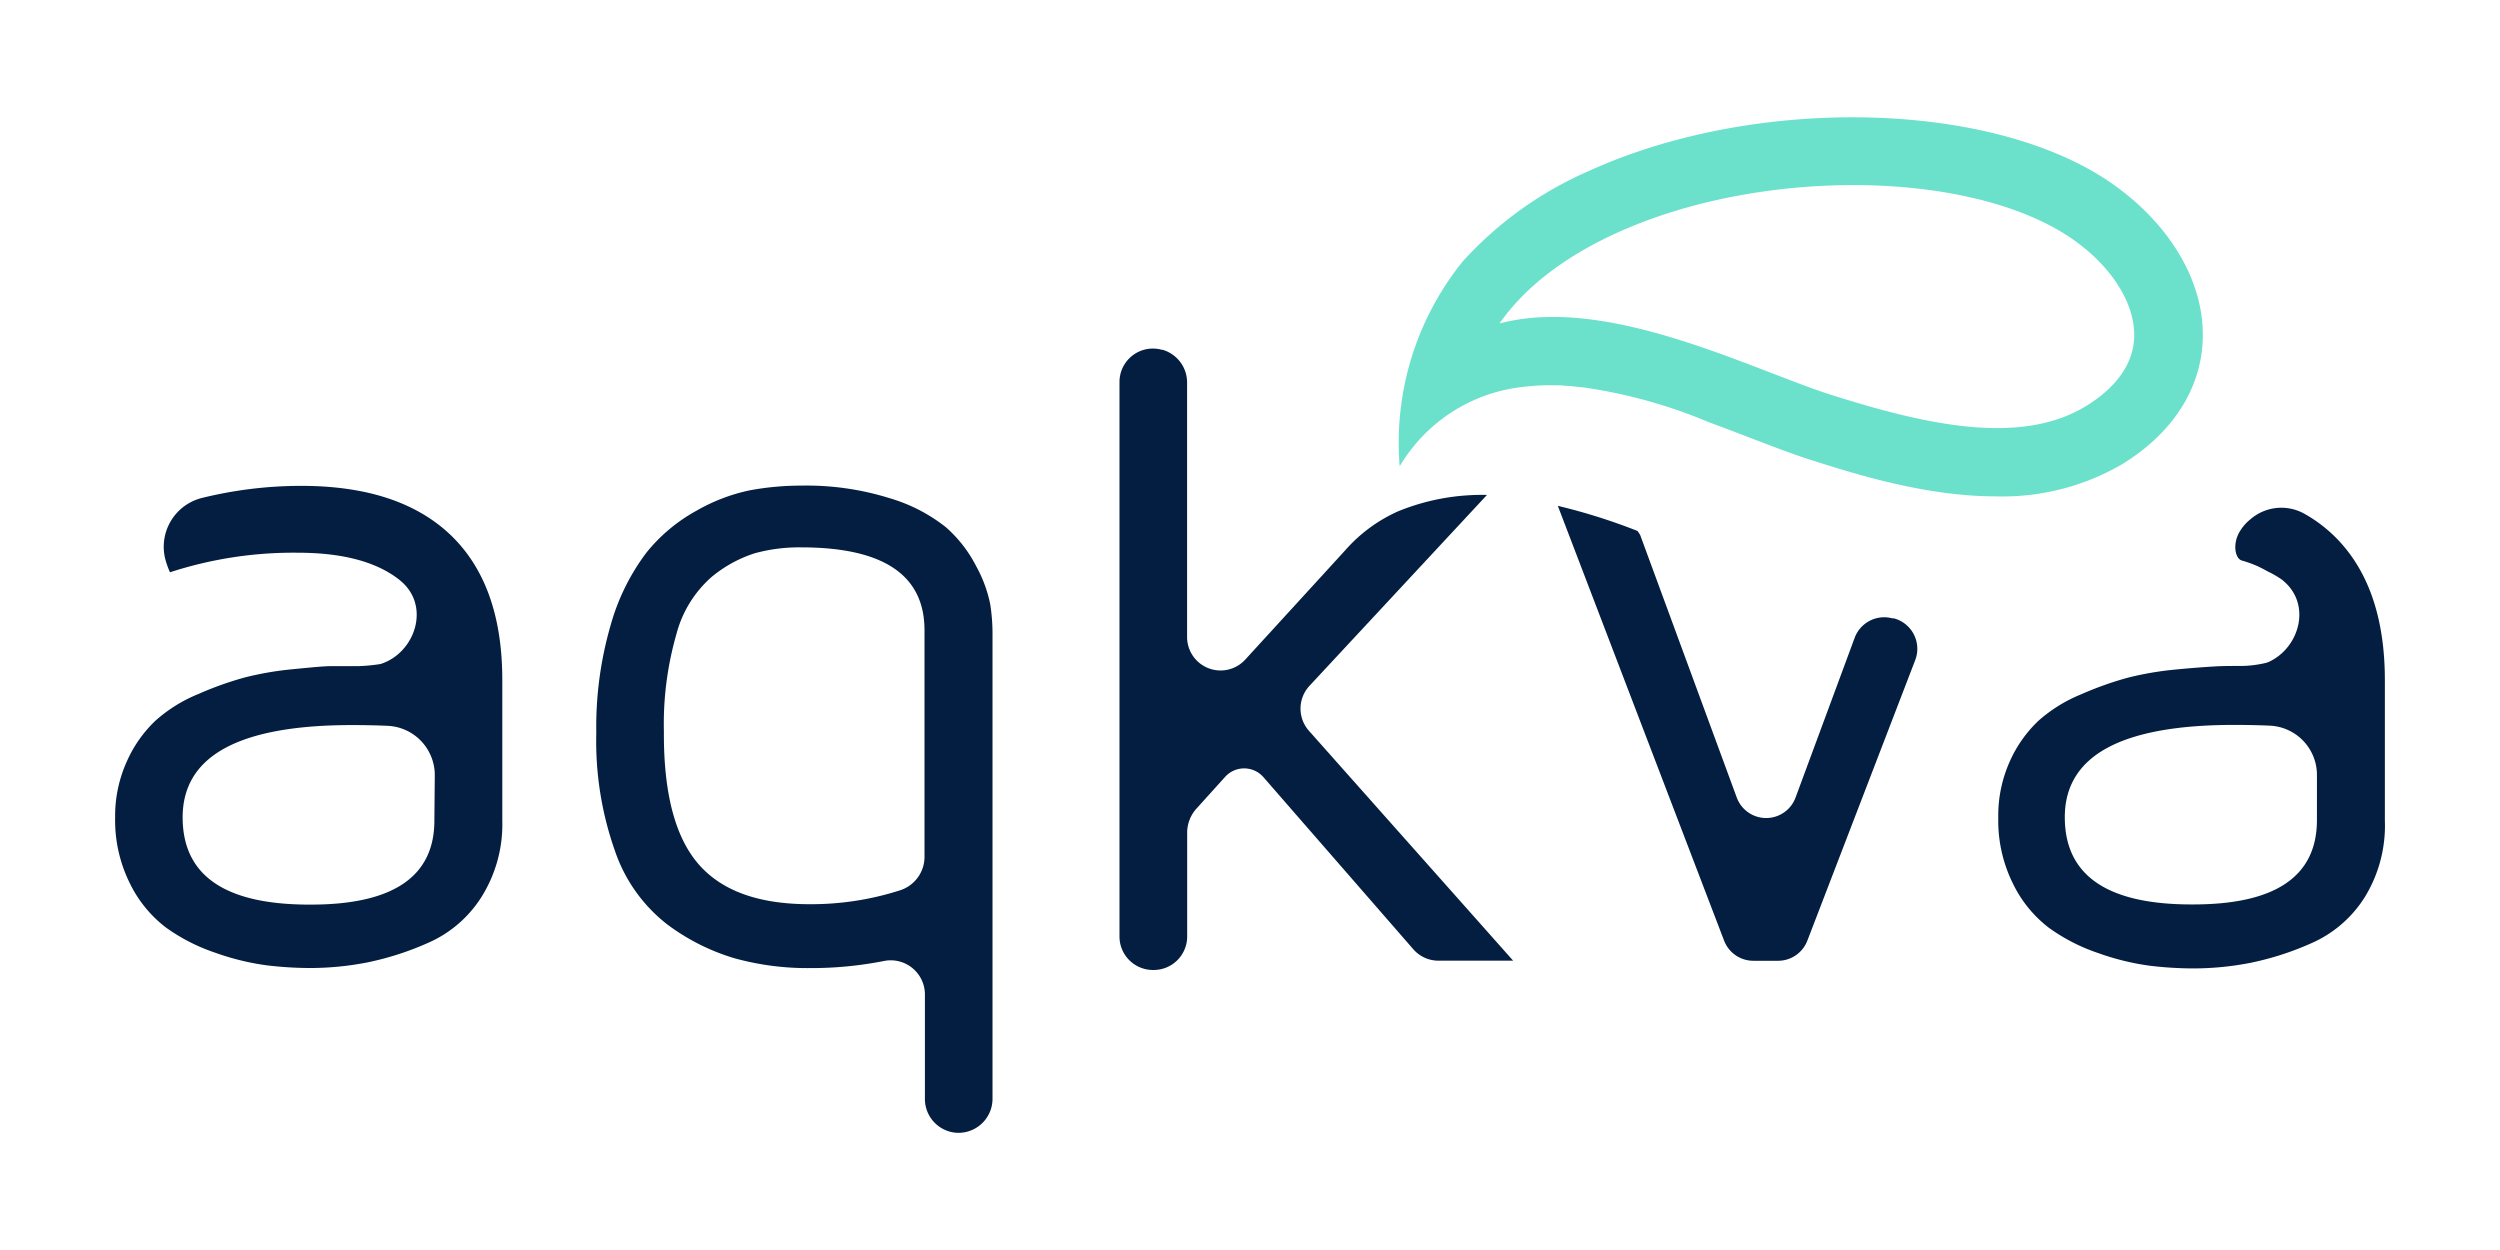
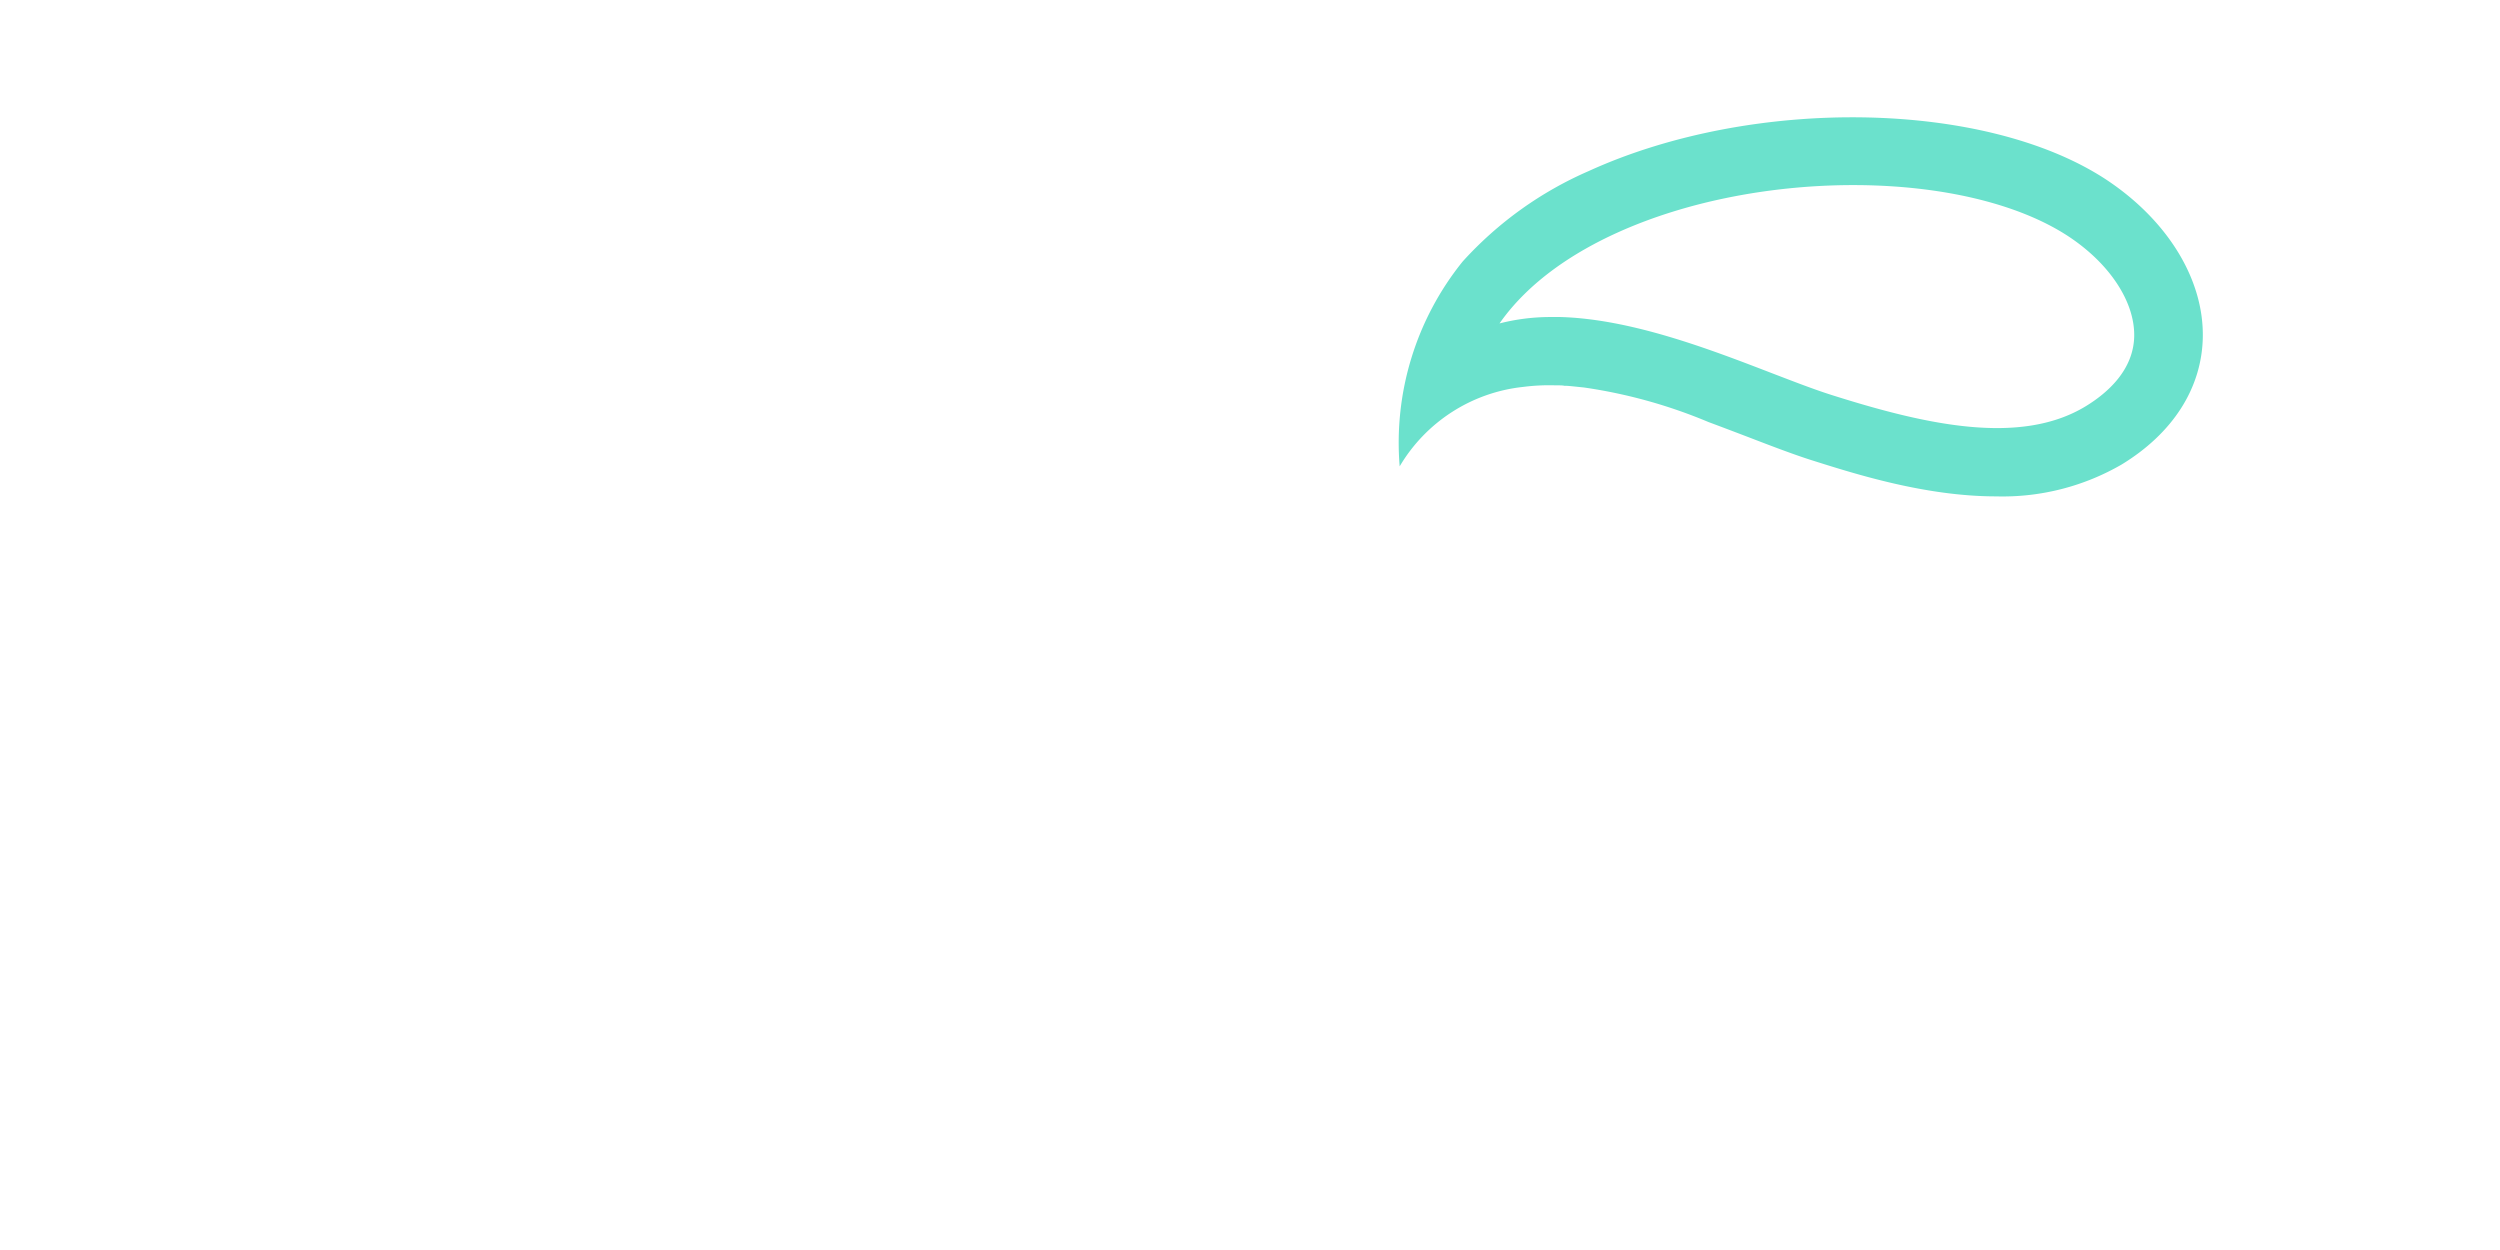
<svg xmlns="http://www.w3.org/2000/svg" id="Layer_1" data-name="Layer 1" width="304" height="152" viewBox="0 0 304 152">
  <title>looogogogogog</title>
  <g>
    <path d="M256.19,21.89h0c-14.71-9.73-43-10.21-63-1.09a44.73,44.73,0,0,0-15.33,11,35.09,35.09,0,0,0-7.66,24.91,19.9,19.9,0,0,1,15-9.66,24.65,24.65,0,0,1,4-.19h.34c.22,0,.45,0,.68.05.51,0,1,.07,1.54.12l.86.09a61.89,61.89,0,0,1,15.13,4.2c1.64.61,3.24,1.22,4.76,1.8,2.86,1.1,5.49,2.11,7.75,2.83,5.5,1.74,13.93,4.41,22.48,4.41A28.9,28.9,0,0,0,258,56.48c6.24-3.81,9.74-9.3,9.86-15.45C268,34,263.61,26.83,256.19,21.89Zm-2.55,27.5c-8,4.88-19.58,2.23-30.92-1.36-2.12-.67-4.59-1.63-7.28-2.66-7.6-2.93-17.06-6.57-25.7-6.82h-.58c-.32,0-.63,0-.82,0a25,25,0,0,0-6,.78c3.68-5.26,9.34-8.77,14.24-11,17.43-7.94,42.62-7.73,55,.45,5,3.32,8,7.94,7.94,12.07S256.28,47.78,253.64,49.39Z" style="fill: #6be1cc" />
    <g>
      <g>
-         <path d="M81.1,112.38a26,26,0,0,0,8.2,4.14,33.28,33.28,0,0,0,9.17,1.2,45.57,45.57,0,0,0,9-.86,4.16,4.16,0,0,1,5,4.08v12.62a4.12,4.12,0,0,0,3.92,4.19h.24a4.14,4.14,0,0,0,4.06-4.2V77a23,23,0,0,0-.28-3.53,16.12,16.12,0,0,0-1.69-4.59,16,16,0,0,0-3.7-4.77,20.11,20.11,0,0,0-6.84-3.53,33.88,33.88,0,0,0-10.74-1.53,34.47,34.47,0,0,0-6.2.56,22,22,0,0,0-6.56,2.5,20.37,20.37,0,0,0-6.09,5.11A26.46,26.46,0,0,0,74.26,76a44.36,44.36,0,0,0-1.75,13.14,40,40,0,0,0,2.28,14.36A19.09,19.09,0,0,0,81.1,112.38Zm1.16-35.3a13.94,13.94,0,0,1,4.27-6.92,15.71,15.71,0,0,1,5.24-2.88,20.38,20.38,0,0,1,5.65-.72q15,0,15,10.08v27.63a4.28,4.28,0,0,1-3,4,35.3,35.3,0,0,1-11,1.68q-9.31,0-13.53-4.93T80.73,89A39.63,39.63,0,0,1,82.26,77.08Z" style="fill: #041e41" />
-         <path d="M230.29,75.19l-.18,0a3.83,3.83,0,0,0-4.58,2.36l-7.19,19.43a3.81,3.81,0,0,1-7.15,0L199.45,65.07a3.71,3.71,0,0,0-.34-.51,72.2,72.2,0,0,0-9.68-3.05l20.22,52.87a3.81,3.81,0,0,0,3.56,2.45h3a3.81,3.81,0,0,0,3.56-2.44l13.12-34.12A3.83,3.83,0,0,0,230.29,75.19Z" style="fill: #041e41" />
-         <path d="M159.17,88.87a4.07,4.07,0,0,1,.06-5.47l21.59-23.22h-.15a27.82,27.82,0,0,0-3.63.18A26.88,26.88,0,0,0,170,62.18a18.64,18.64,0,0,0-6.38,4.69l-12.2,13.34a4.07,4.07,0,0,1-7.07-2.74v-31a4.14,4.14,0,0,0-3-3.94l-.09,0a4.06,4.06,0,0,0-5.13,3.94v67.41a4.07,4.07,0,0,0,4.07,4.07h.09a4.07,4.07,0,0,0,4.07-4.07V101.14a4.42,4.42,0,0,1,1.08-2.76L149,94.44a3.11,3.11,0,0,1,4.63.06l18.22,20.92a4.07,4.07,0,0,0,3.07,1.4H184Z" style="fill: #041e41" />
-       </g>
-       <path d="M283.74,65.08a17.52,17.52,0,0,0-3.62-2.66,5.74,5.74,0,0,0-6.52.77,5.21,5.21,0,0,0-1.13,1.26l-.14.22c-.89,1.54-.51,3.25.25,3.48a14.66,14.66,0,0,1,1.71.6l.17.07c.75.35,1.32.68,1.32.68a11.63,11.63,0,0,1,1.72,1l.08.07c3.55,2.88,2.05,8.16-1.64,9.89h0l-.17.07-.16.06a13.59,13.59,0,0,1-3,.39c-1.28,0-2.39,0-3.33.06s-2.54.16-4.78.38a38.17,38.17,0,0,0-5.8,1,40.7,40.7,0,0,0-5.61,2,18.05,18.05,0,0,0-5.22,3.23,15.43,15.43,0,0,0-3.47,4.92,16.06,16.06,0,0,0-1.41,6.86,17.24,17.24,0,0,0,1.8,8.05,15,15,0,0,0,4.37,5.35,22.59,22.59,0,0,0,6,3.07,30.74,30.74,0,0,0,6.23,1.53,44.62,44.62,0,0,0,5.37.33,36.21,36.21,0,0,0,6.85-.67,35.67,35.67,0,0,0,7.44-2.39,14.56,14.56,0,0,0,6.49-5.58A16.61,16.61,0,0,0,290,99.77V82.72Q290,71.11,283.74,65.08Zm-2,34.63q0,10.28-15.08,10.27h-.17q-15.41,0-15.41-10.61,0-11.22,20.57-11.22,2.35,0,4.34.09a6,6,0,0,1,5.75,6.07Z" style="fill: #041e41" />
-       <path d="M54.82,65.08q-6.27-6-18.2-6a50.45,50.45,0,0,0-12.06,1.47A6.12,6.12,0,0,0,20.1,68a10.37,10.37,0,0,0,.57,1.59,48.42,48.42,0,0,1,15.51-2.38q8.21,0,12.39,3.3l.08.07c3.78,3.06,1.84,8.82-2.36,10.16a21.13,21.13,0,0,1-2.62.26h0l-2,0h-.33v0l-1,0c-.94,0-2.54.16-4.78.38a38.17,38.17,0,0,0-5.8,1,40.7,40.7,0,0,0-5.61,2,18.05,18.05,0,0,0-5.22,3.23,15.43,15.43,0,0,0-3.48,4.92A16.07,16.07,0,0,0,14,99.38a17.24,17.24,0,0,0,1.8,8.05,15,15,0,0,0,4.37,5.35,22.59,22.59,0,0,0,6,3.07,30.74,30.74,0,0,0,6.23,1.53,44.62,44.62,0,0,0,5.37.33,36.21,36.21,0,0,0,6.85-.67,35.67,35.67,0,0,0,7.44-2.39,14.57,14.57,0,0,0,6.49-5.58,16.62,16.62,0,0,0,2.53-9.31V82.72Q61.09,71.11,54.82,65.08Zm-2,34.63Q52.87,110,37.79,110h-.17q-15.41,0-15.41-10.61,0-11.22,20.57-11.22,2.35,0,4.34.09a6,6,0,0,1,5.75,6.07Z" style="fill: #041e41" />
+         </g>
    </g>
  </g>
</svg>